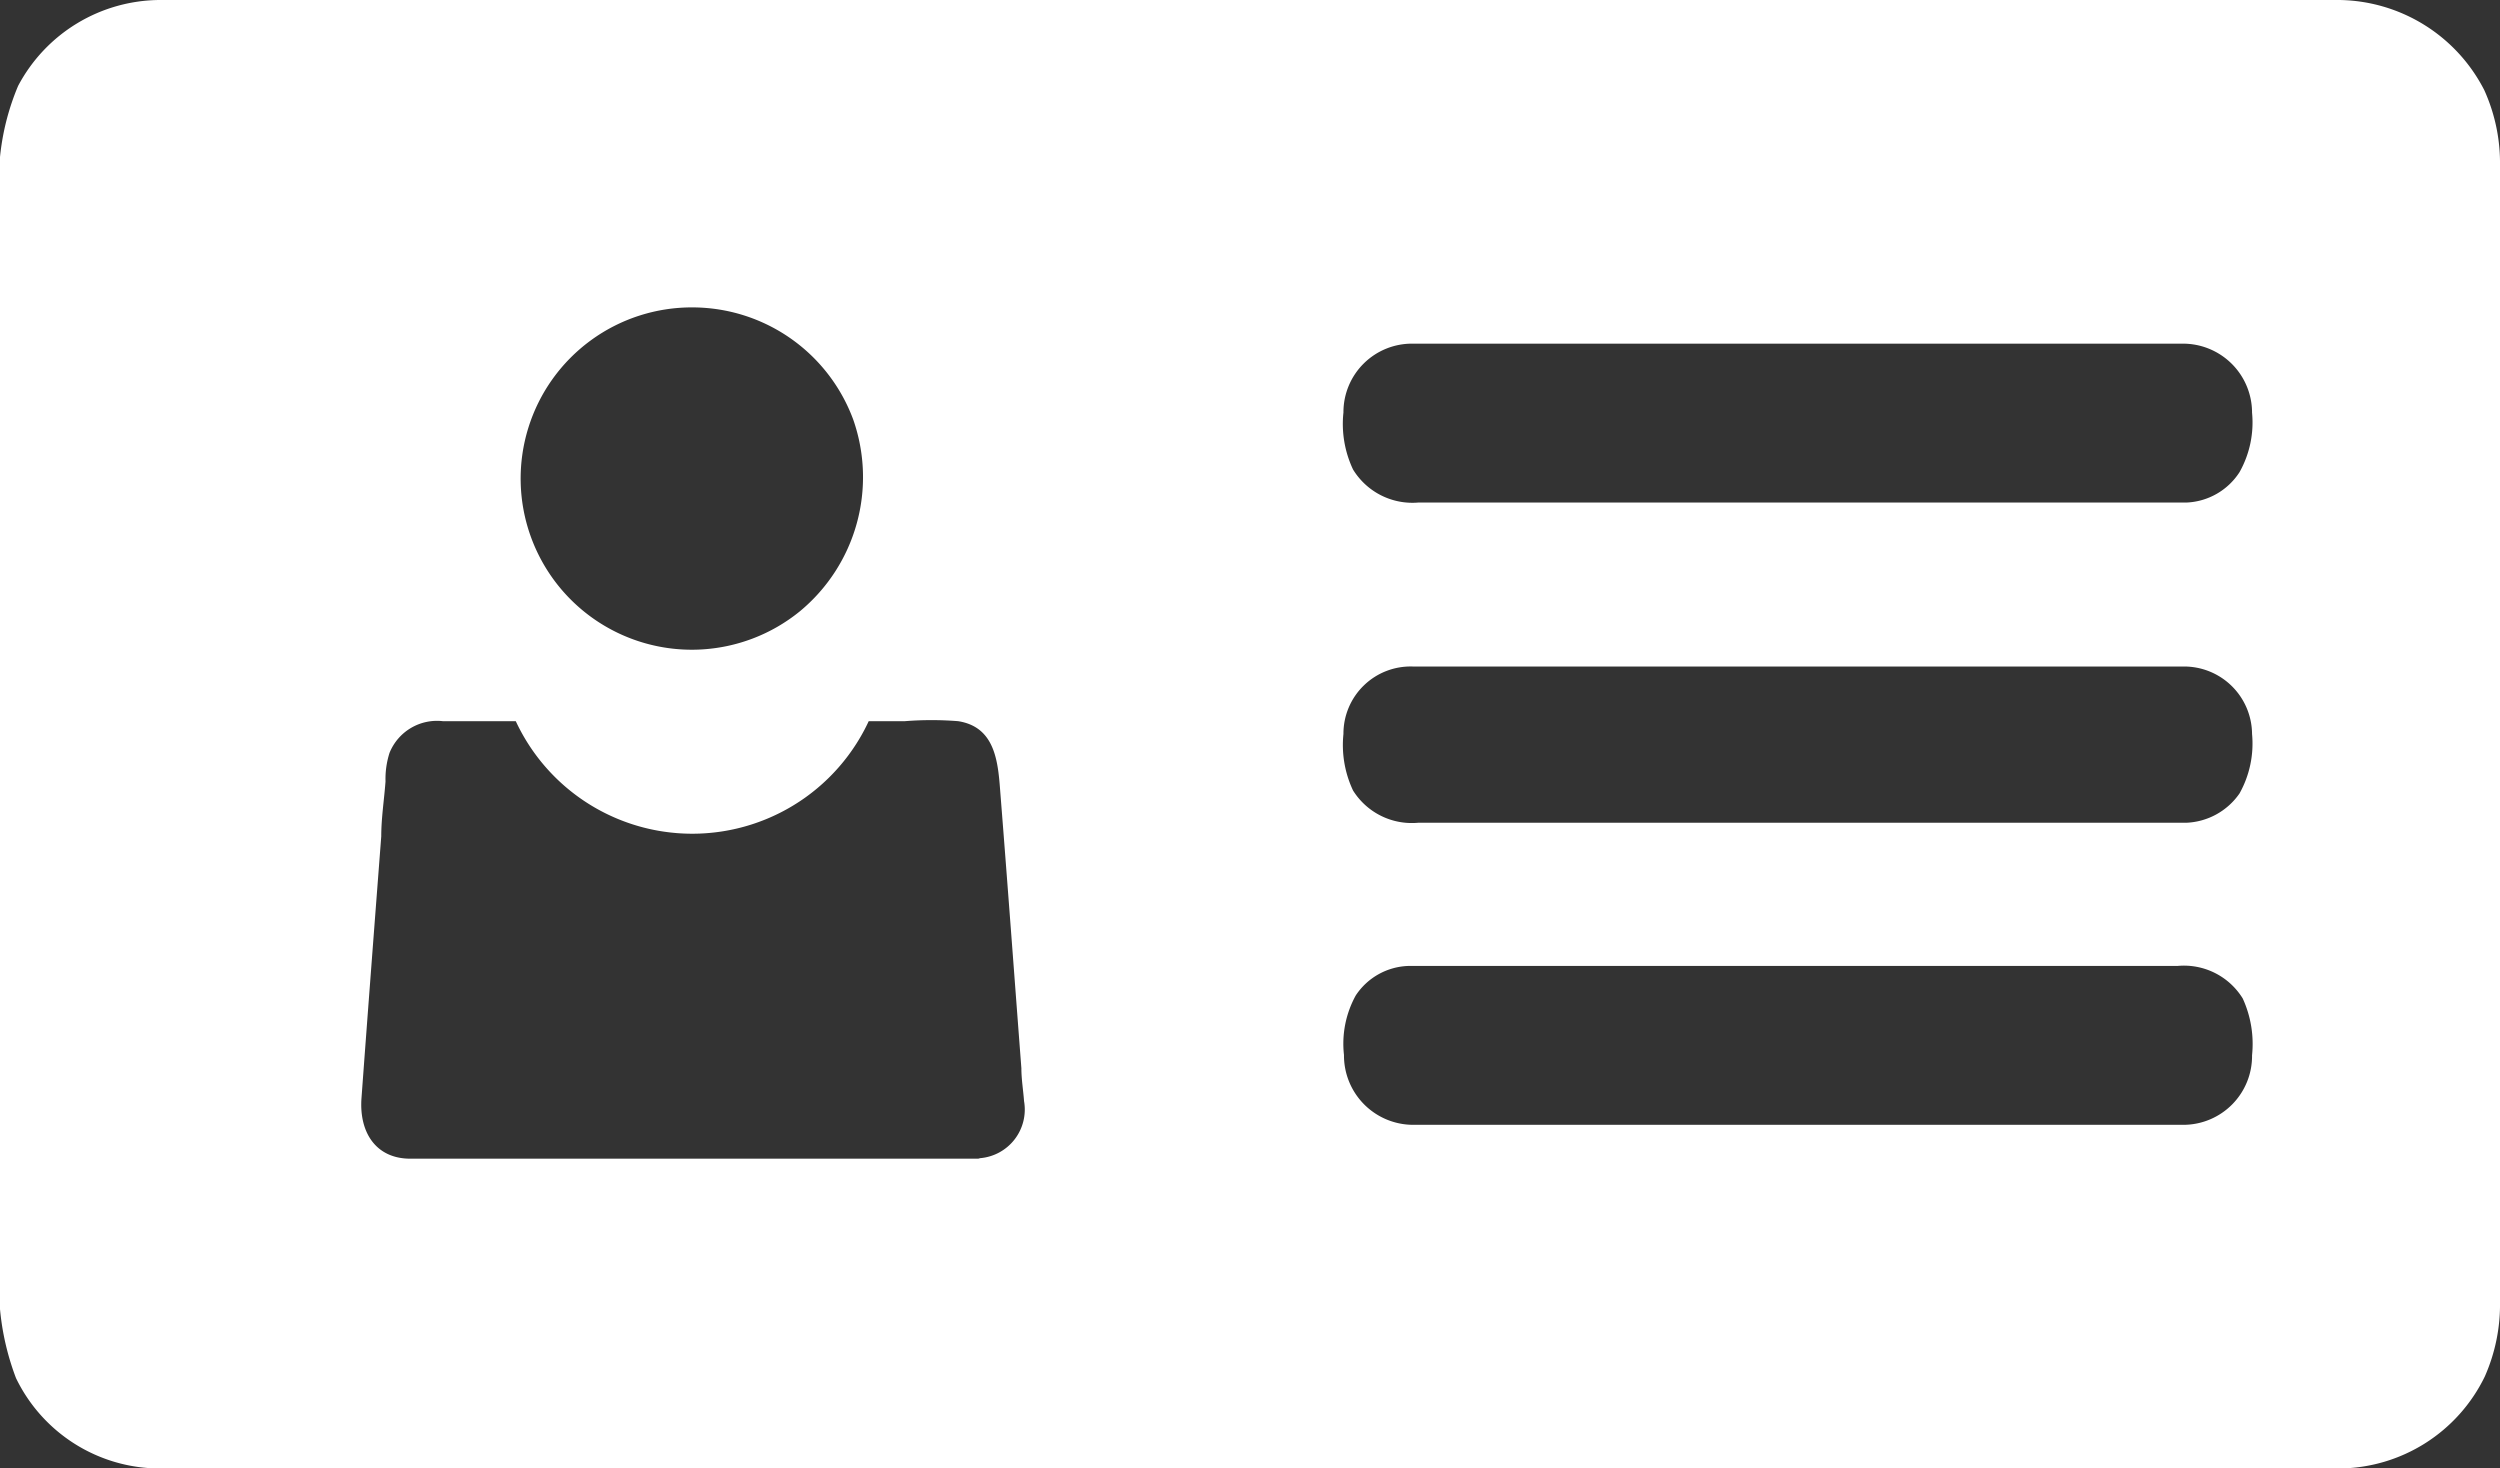
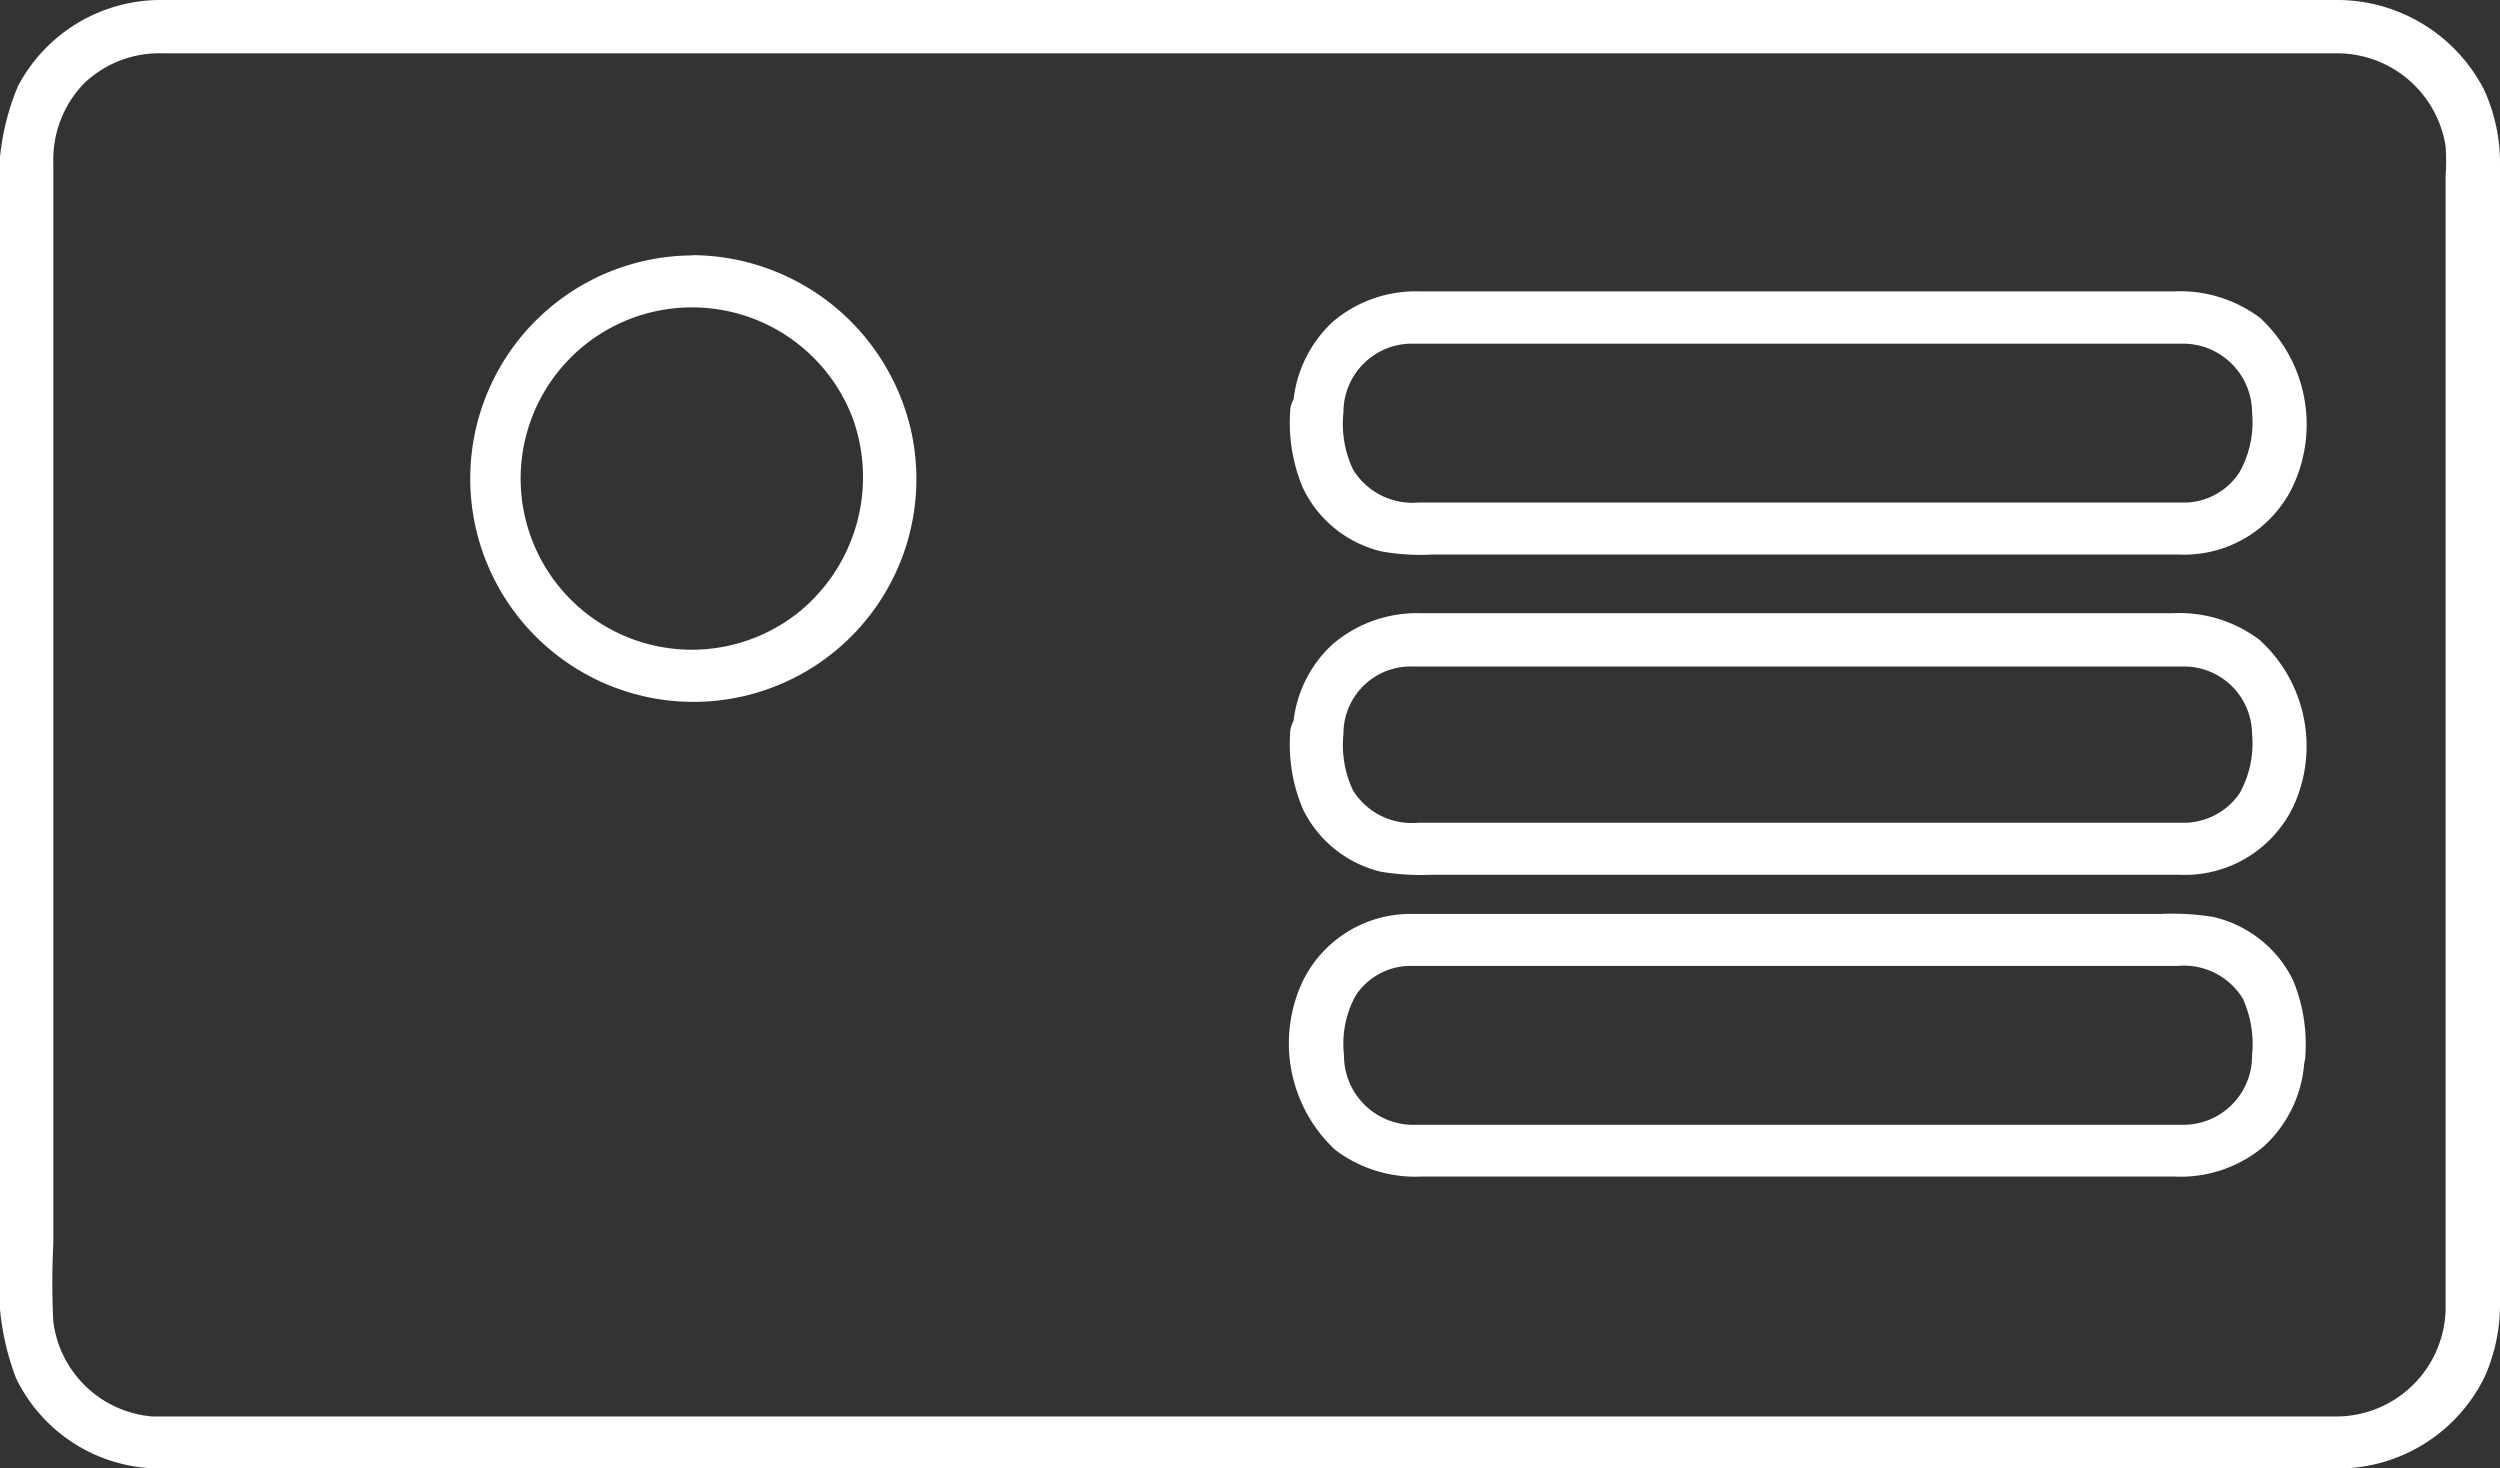
<svg xmlns="http://www.w3.org/2000/svg" viewBox="0 0 93.77 55.08">
  <rect x="0" y="0" width="93.77" height="55.08" fill="#333333" stroke="none" />
  <defs>
    <style>.cls-1{fill:#fff;}</style>
  </defs>
  <g id="Layer_2" data-name="Layer 2">
    <g id="Layer_1-2" data-name="Layer 1">
-       <path class="cls-1" d="M87.73,1H6A5,5,0,0,0,1,6V49.1a5,5,0,0,0,5,5H87.73a5,5,0,0,0,5-5V6A5,5,0,0,0,87.73,1ZM49.42,15.47a3.5,3.5,0,0,1,3.42-3.56H82a3.54,3.54,0,0,1,3.47,3.56v.79A3.54,3.54,0,0,1,82,19.82H52.84a3.5,3.5,0,0,1-3.42-3.56ZM26,10.56A7.4,7.4,0,1,1,18.56,18,7.4,7.4,0,0,1,26,10.56ZM36.76,44.43H15.18a2.72,2.72,0,0,1-2.61-3.09l1-12.68a2.81,2.81,0,0,1,2.75-2.59H20a6.33,6.33,0,0,0,11.93,0h3.73a2.82,2.82,0,0,1,2.75,2.59l1,12.68A2.74,2.74,0,0,1,36.76,44.43Zm12.66-16.9A3.46,3.46,0,0,1,52.84,24H82a3.49,3.49,0,0,1,3.47,3.51v.79A3.5,3.5,0,0,1,82,31.84H52.84a3.47,3.47,0,0,1-3.42-3.52Zm36,12A3.54,3.54,0,0,1,82,43.16H52.87a3.54,3.54,0,0,1-3.45-3.58v-.79a3.51,3.51,0,0,1,3.45-3.54H82a3.5,3.5,0,0,1,3.45,3.54Z" />
      <path class="cls-1" d="M84.47,39.58a2.58,2.58,0,0,1-2.57,2.61H53a2.6,2.6,0,0,1-2.59-2.62,3.75,3.75,0,0,1,.44-2.23,2.46,2.46,0,0,1,2-1.11H81.68a2.59,2.59,0,0,1,2.44,1.22,4.09,4.09,0,0,1,.35,2.13,1,1,0,0,0,2,0A6.25,6.25,0,0,0,86,36.75a4.44,4.44,0,0,0-3-2.36,9.48,9.48,0,0,0-1.92-.11H53a4.5,4.5,0,0,0-4.14,2.53,5.47,5.47,0,0,0,1.22,6.32,5,5,0,0,0,3.25,1H81.55A4.85,4.85,0,0,0,84.91,43a4.72,4.72,0,0,0,1.53-3.43A1,1,0,0,0,84.47,39.58Z" />
      <path class="cls-1" d="M50.39,27.53A2.52,2.52,0,0,1,53,25H81.87a2.55,2.55,0,0,1,2.6,2.53A3.83,3.83,0,0,1,84,29.76,2.55,2.55,0,0,1,82,30.86c-.41,0-.82,0-1.22,0H53.19a2.6,2.6,0,0,1-2.44-1.21,4,4,0,0,1-.36-2.12,1,1,0,0,0-2,0,6.18,6.18,0,0,0,.48,2.82,4.39,4.39,0,0,0,2.94,2.35,9.48,9.48,0,0,0,1.92.11h28A4.51,4.51,0,0,0,86,30.29,5.39,5.39,0,0,0,84.75,24a5,5,0,0,0-3.26-1H53.3A4.88,4.88,0,0,0,50,24.15a4.61,4.61,0,0,0-1.51,3.38A1,1,0,0,0,50.39,27.53Z" />
-       <path class="cls-1" d="M36.76,43.46H15.39c-1.3,0-1.93-1-1.83-2.29.24-3.27.49-6.53.74-9.8,0-.69.11-1.38.16-2.06a3.22,3.22,0,0,1,.15-1.07,1.92,1.92,0,0,1,2-1.19H20c-.31-.23-.62-.48-.94-.71a7.3,7.3,0,0,0,13.81,0l-.93.71h2a12.63,12.63,0,0,1,2,0c1.46.23,1.5,1.66,1.59,2.8.27,3.41.52,6.81.78,10.22,0,.41.07.82.1,1.23a1.83,1.83,0,0,1-1.64,2.14,1,1,0,0,0,0,1.95,3.65,3.65,0,0,0,3.44-2.68,5.18,5.18,0,0,0,.11-1.88c-.12-1.63-.24-3.26-.37-4.88l-.44-5.75c0-.48-.06-1-.1-1.45a4,4,0,0,0-1.63-3,5.16,5.16,0,0,0-3.22-.67H31.94a1,1,0,0,0-.94.71,5.35,5.35,0,0,1-10,0A1,1,0,0,0,20,25.1H17.78a8.13,8.13,0,0,0-2.65.19,3.87,3.87,0,0,0-2.55,3.37c0,.37-.06.74-.09,1.12-.27,3.56-.54,7.12-.81,10.7,0,.35-.07.71-.08,1.06a3.81,3.81,0,0,0,2.47,3.68,8.59,8.59,0,0,0,2.82.19H28c2.88,0,5.77.06,8.65,0h.15A1,1,0,0,0,36.76,43.46Z" />
      <path class="cls-1" d="M26,11.53a6.44,6.44,0,0,1,6,4.2A6.53,6.53,0,0,1,30,22.93,6.42,6.42,0,1,1,26,11.53a1,1,0,0,0,0-1.95,8.37,8.37,0,0,0-5.35,14.8,8.36,8.36,0,0,0,13.55-8.1A8.46,8.46,0,0,0,26,9.57,1,1,0,0,0,26,11.53Z" />
      <path class="cls-1" d="M50.39,15.47A2.57,2.57,0,0,1,53,12.89H81.87a2.59,2.59,0,0,1,2.6,2.59A3.8,3.8,0,0,1,84,17.71,2.49,2.49,0,0,1,82,18.85H53.19a2.61,2.61,0,0,1-2.44-1.24,4,4,0,0,1-.36-2.14,1,1,0,0,0-2,0,6.25,6.25,0,0,0,.48,2.83,4.38,4.38,0,0,0,2.94,2.38,8.23,8.23,0,0,0,1.92.12h28A4.52,4.52,0,0,0,86,18.24a5.45,5.45,0,0,0-1.22-6.31,5,5,0,0,0-3.26-1H53.3A4.82,4.82,0,0,0,50,12.06a4.7,4.7,0,0,0-1.51,3.41A1,1,0,0,0,50.39,15.47Z" />
      <path class="cls-1" d="M87.73,0H6A6.05,6.05,0,0,0,.68,3.22,9.21,9.21,0,0,0,0,7.71V47.3a9.81,9.81,0,0,0,.6,4.39A6,6,0,0,0,6,55.08H86.22c.51,0,1,0,1.52,0a6.12,6.12,0,0,0,5.46-3.45,6.68,6.68,0,0,0,.57-2.82V6.22a6.64,6.64,0,0,0-.59-2.84A6.2,6.2,0,0,0,87.73,0a1,1,0,0,0,0,2,4.12,4.12,0,0,1,4,3.49,8.19,8.19,0,0,1,0,1.11V48.94a4.11,4.11,0,0,1-4.13,4.19H5.73A4.08,4.08,0,0,1,2,49.57a28.44,28.44,0,0,1,0-2.92V6.13a4.12,4.12,0,0,1,1.15-3A4.08,4.08,0,0,1,6.08,2H87.74A1,1,0,0,0,87.73,0Z" />
    </g>
  </g>
</svg>